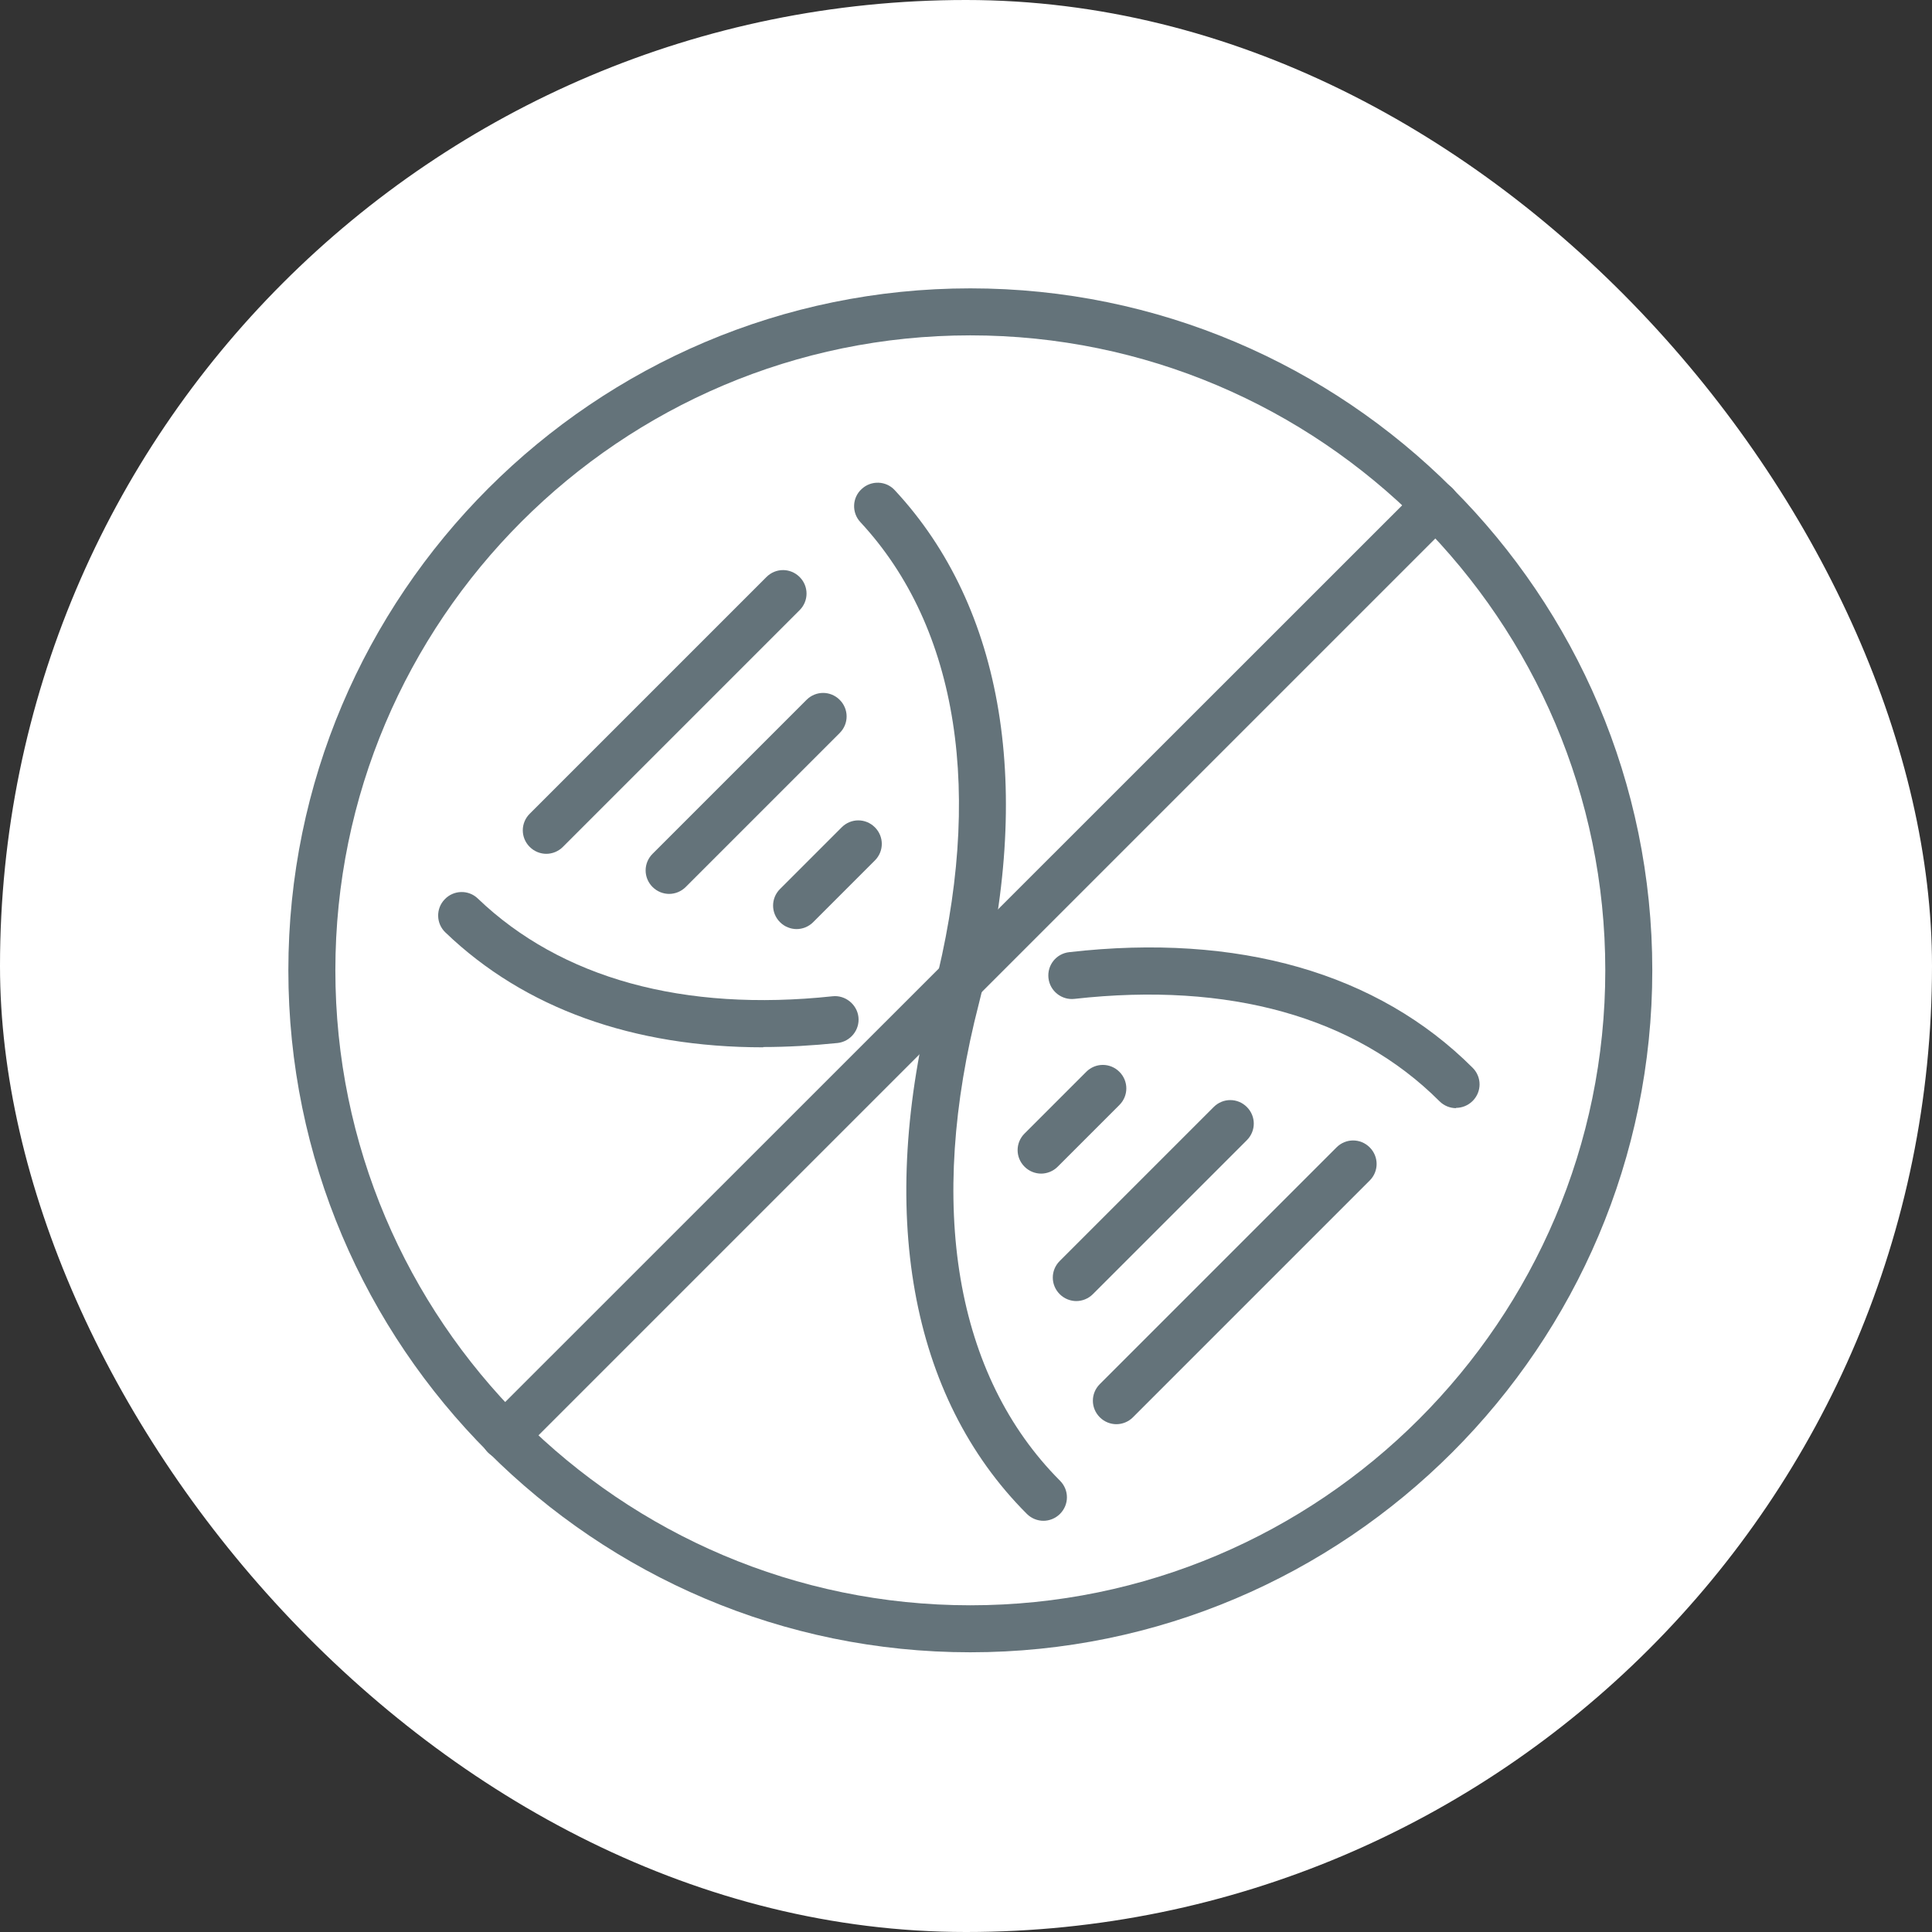
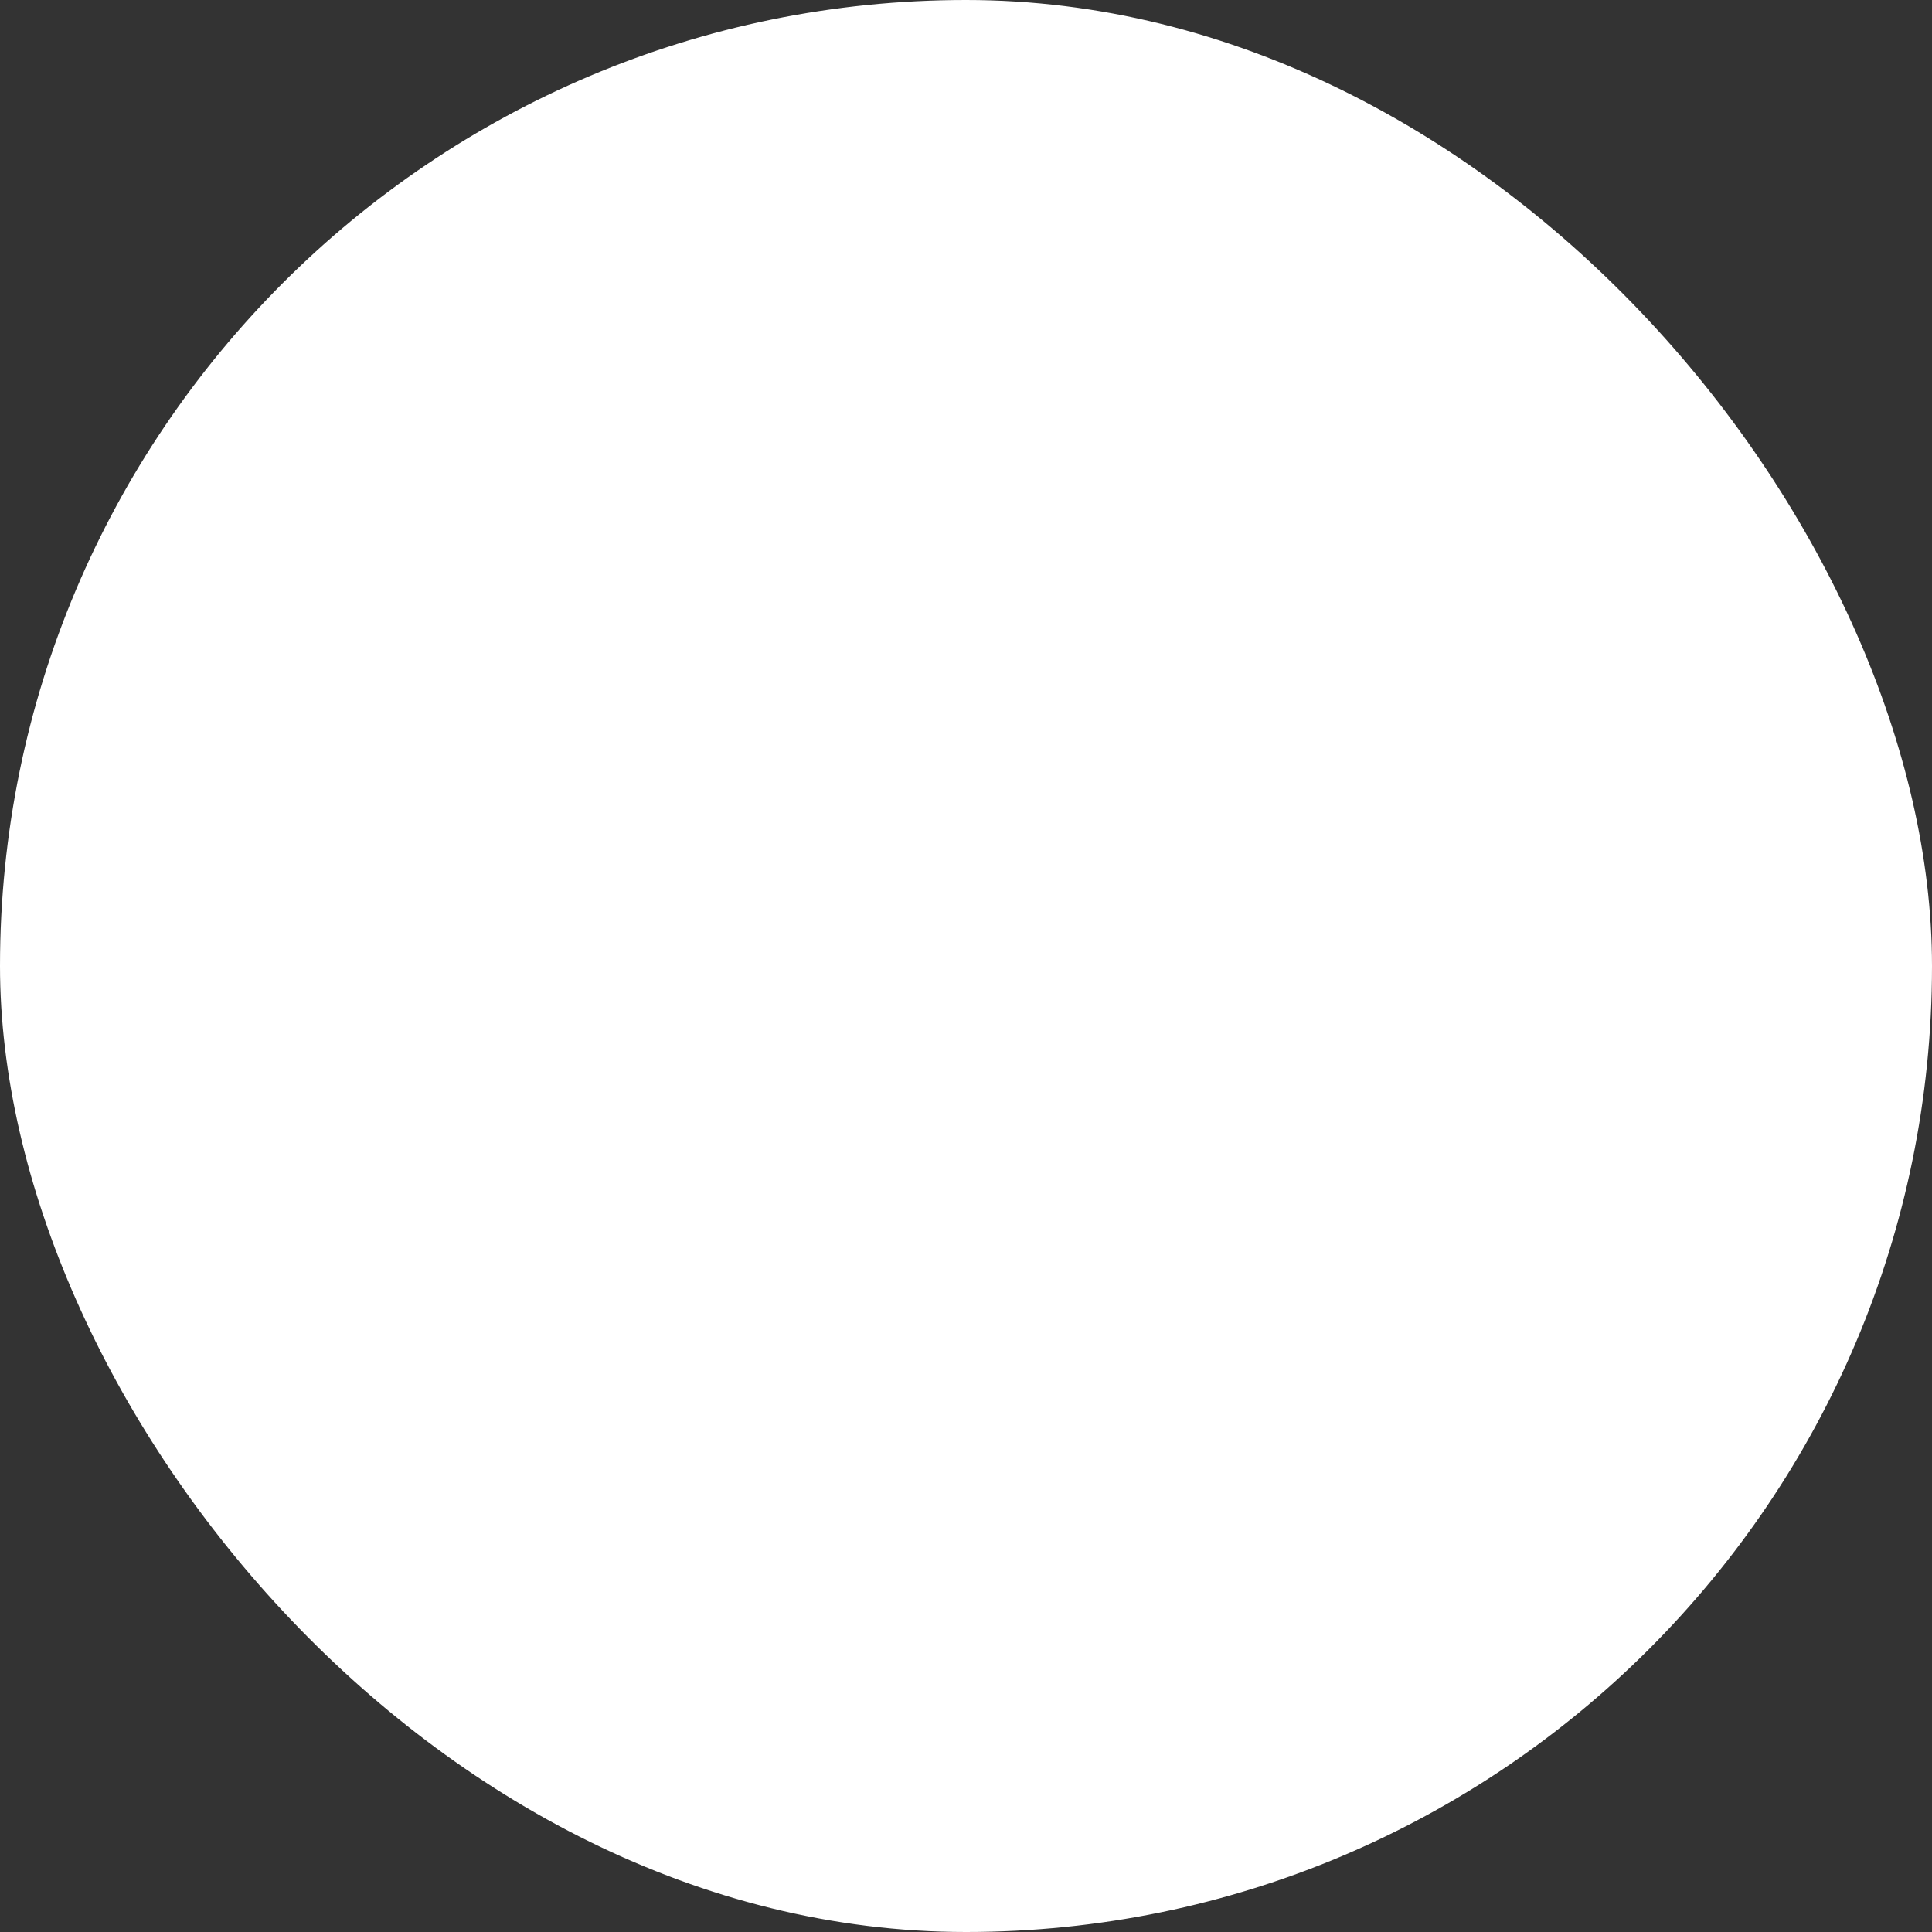
<svg xmlns="http://www.w3.org/2000/svg" width="67" height="67" viewBox="0 0 67 67" fill="none">
  <rect x="0" y="0" width="67" height="67" fill="#333333" stroke="none" />
  <rect width="67" height="67" rx="33.5" fill="white" />
  <g clip-path="url(#clip0_158_3692)">
    <path d="M33.65 57.3C20.61 57.3 10 46.69 10 33.65C10 20.61 20.61 10 33.65 10C46.69 10 57.3 20.61 57.3 33.65C57.3 46.69 46.69 57.3 33.65 57.3ZM33.65 11.63C21.51 11.63 11.63 21.51 11.63 33.65C11.63 45.79 21.51 55.67 33.65 55.67C45.79 55.67 55.67 45.79 55.67 33.65C55.67 21.51 45.79 11.63 33.65 11.63Z" fill="#64737A" />
-     <path d="M17.5 50.61C17.29 50.61 17.08 50.53 16.92 50.37C16.6 50.05 16.6 49.54 16.92 49.22L49.22 16.93C49.54 16.61 50.05 16.61 50.37 16.93C50.69 17.25 50.69 17.76 50.37 18.08L18.08 50.37C17.92 50.53 17.71 50.61 17.5 50.61Z" fill="#64737A" />
    <path d="M36.19 52.74C35.98 52.74 35.77 52.66 35.61 52.5C31.55 48.44 30.4 42.01 32.37 34.38C34.14 27.54 33.24 21.77 29.84 18.11C29.53 17.78 29.55 17.26 29.88 16.96C30.21 16.65 30.73 16.67 31.03 17C34.82 21.07 35.86 27.39 33.95 34.79C32.13 41.83 33.13 47.71 36.76 51.35C37.08 51.67 37.08 52.18 36.76 52.5C36.6 52.66 36.39 52.74 36.18 52.74H36.19Z" fill="#64737A" />
    <path d="M26.47 36.32C21.96 36.32 18.19 34.97 15.45 32.34C15.12 32.03 15.11 31.51 15.42 31.19C15.73 30.86 16.25 30.85 16.57 31.16C19.46 33.93 23.71 35.1 28.87 34.55C29.31 34.5 29.72 34.83 29.77 35.27C29.82 35.72 29.49 36.12 29.05 36.17C28.17 36.26 27.3 36.31 26.47 36.31V36.32Z" fill="#64737A" />
    <path d="M50.5 38.43C50.29 38.43 50.08 38.35 49.92 38.19C46.99 35.26 42.62 34.04 37.26 34.64C36.82 34.69 36.41 34.37 36.36 33.92C36.31 33.47 36.63 33.07 37.08 33.02C42.94 32.35 47.78 33.74 51.07 37.03C51.39 37.35 51.39 37.86 51.07 38.18C50.91 38.34 50.7 38.42 50.49 38.42L50.5 38.43Z" fill="#64737A" />
    <path d="M38.72 49.39C38.51 49.39 38.3 49.31 38.14 49.15C37.82 48.83 37.82 48.32 38.14 48L46.35 39.79C46.67 39.47 47.18 39.47 47.5 39.79C47.82 40.11 47.82 40.62 47.5 40.94L39.29 49.15C39.13 49.31 38.92 49.39 38.71 49.39H38.72Z" fill="#64737A" />
    <path d="M37.33 45.12C37.12 45.12 36.91 45.04 36.75 44.88C36.43 44.56 36.43 44.05 36.75 43.73L42.09 38.39C42.41 38.07 42.92 38.07 43.24 38.39C43.56 38.71 43.56 39.22 43.24 39.54L37.9 44.88C37.74 45.04 37.53 45.12 37.32 45.12H37.33Z" fill="#64737A" />
    <path d="M36.11 40.7C35.9 40.7 35.69 40.62 35.53 40.46C35.21 40.14 35.21 39.63 35.53 39.31L37.67 37.17C37.99 36.85 38.5 36.85 38.82 37.17C39.14 37.49 39.14 38 38.82 38.32L36.68 40.46C36.52 40.62 36.31 40.7 36.1 40.7H36.11Z" fill="#64737A" />
    <path d="M18.95 29.61C18.74 29.61 18.53 29.53 18.37 29.37C18.05 29.05 18.05 28.54 18.37 28.22L26.58 20.01C26.9 19.69 27.41 19.69 27.73 20.01C28.05 20.33 28.05 20.84 27.73 21.16L19.52 29.37C19.36 29.53 19.15 29.61 18.94 29.61H18.95Z" fill="#64737A" />
    <path d="M23.21 31C23 31 22.79 30.92 22.63 30.76C22.31 30.44 22.31 29.93 22.63 29.61L27.97 24.27C28.29 23.95 28.8 23.95 29.12 24.27C29.44 24.59 29.44 25.1 29.12 25.42L23.78 30.76C23.62 30.92 23.41 31 23.2 31H23.21Z" fill="#64737A" />
    <path d="M27.63 32.22C27.42 32.22 27.21 32.14 27.05 31.98C26.73 31.66 26.73 31.15 27.05 30.83L29.19 28.69C29.51 28.37 30.02 28.37 30.34 28.69C30.66 29.01 30.66 29.52 30.34 29.84L28.2 31.98C28.04 32.14 27.83 32.22 27.62 32.22H27.63Z" fill="#64737A" />
  </g>
  <defs>
    <clipPath id="clip0_158_3692">
-       <rect width="47.3" height="47.3" fill="white" transform="translate(10 10)" />
-     </clipPath>
+       </clipPath>
  </defs>
</svg>